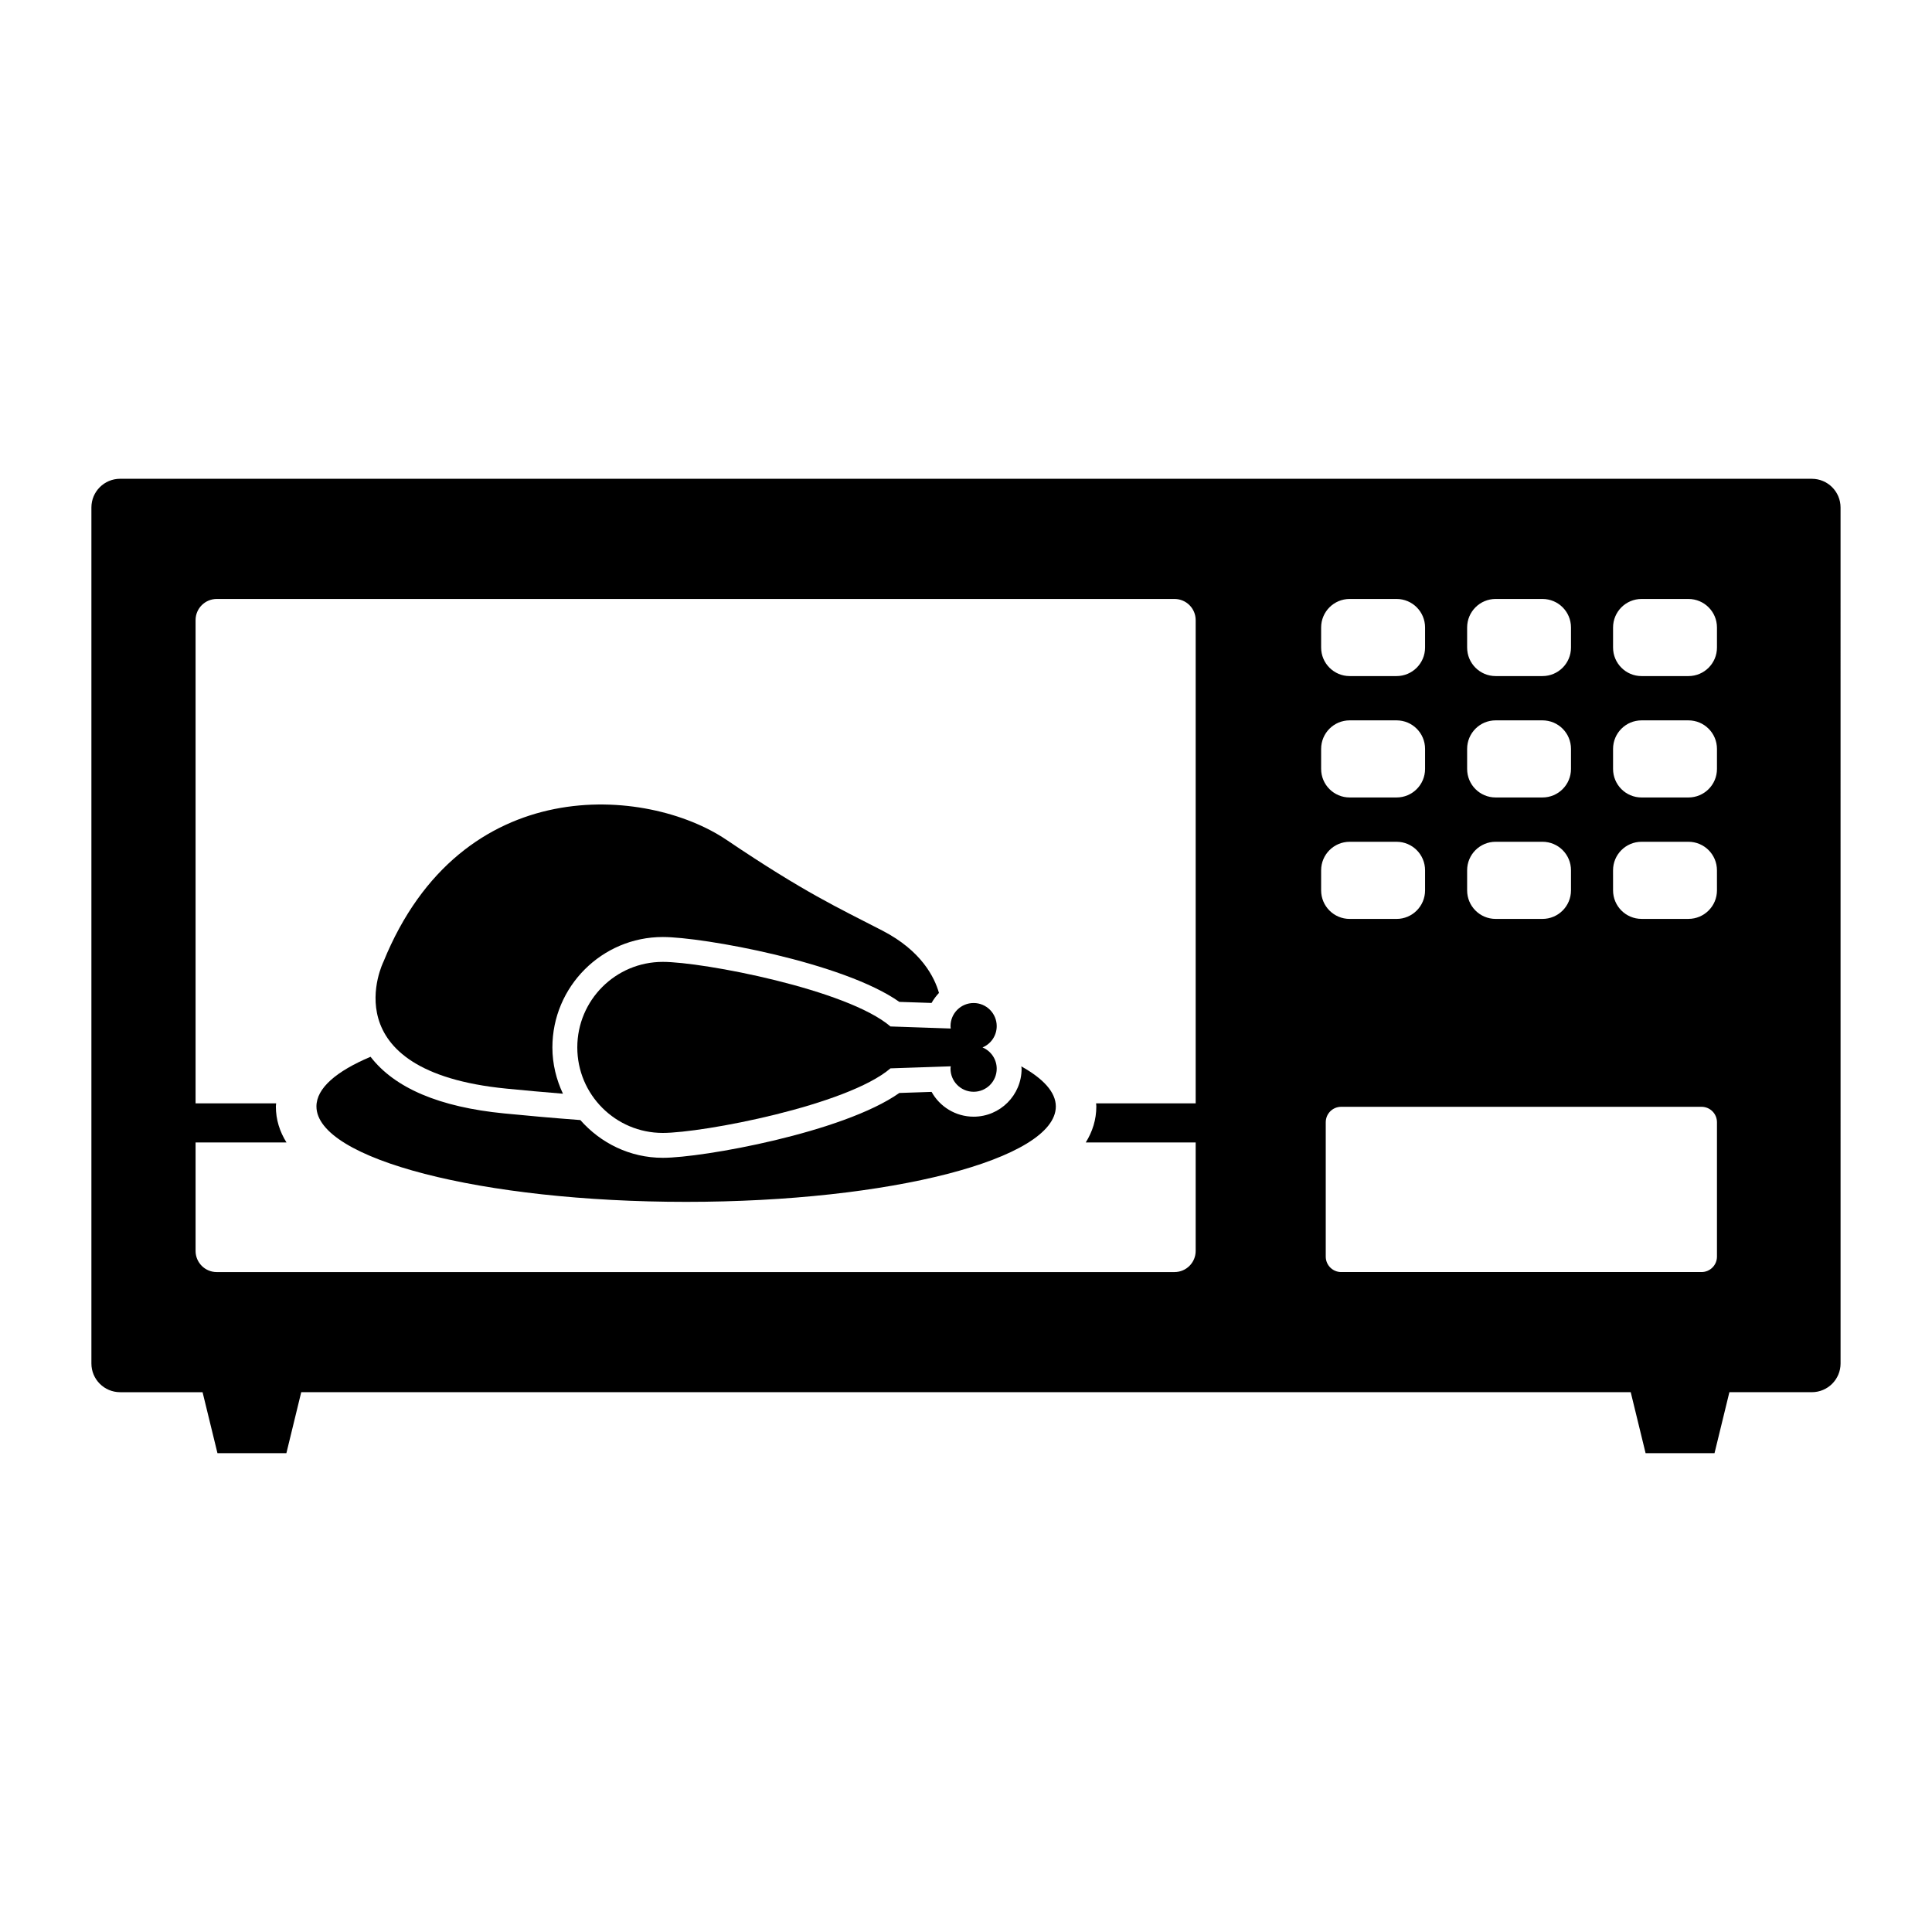
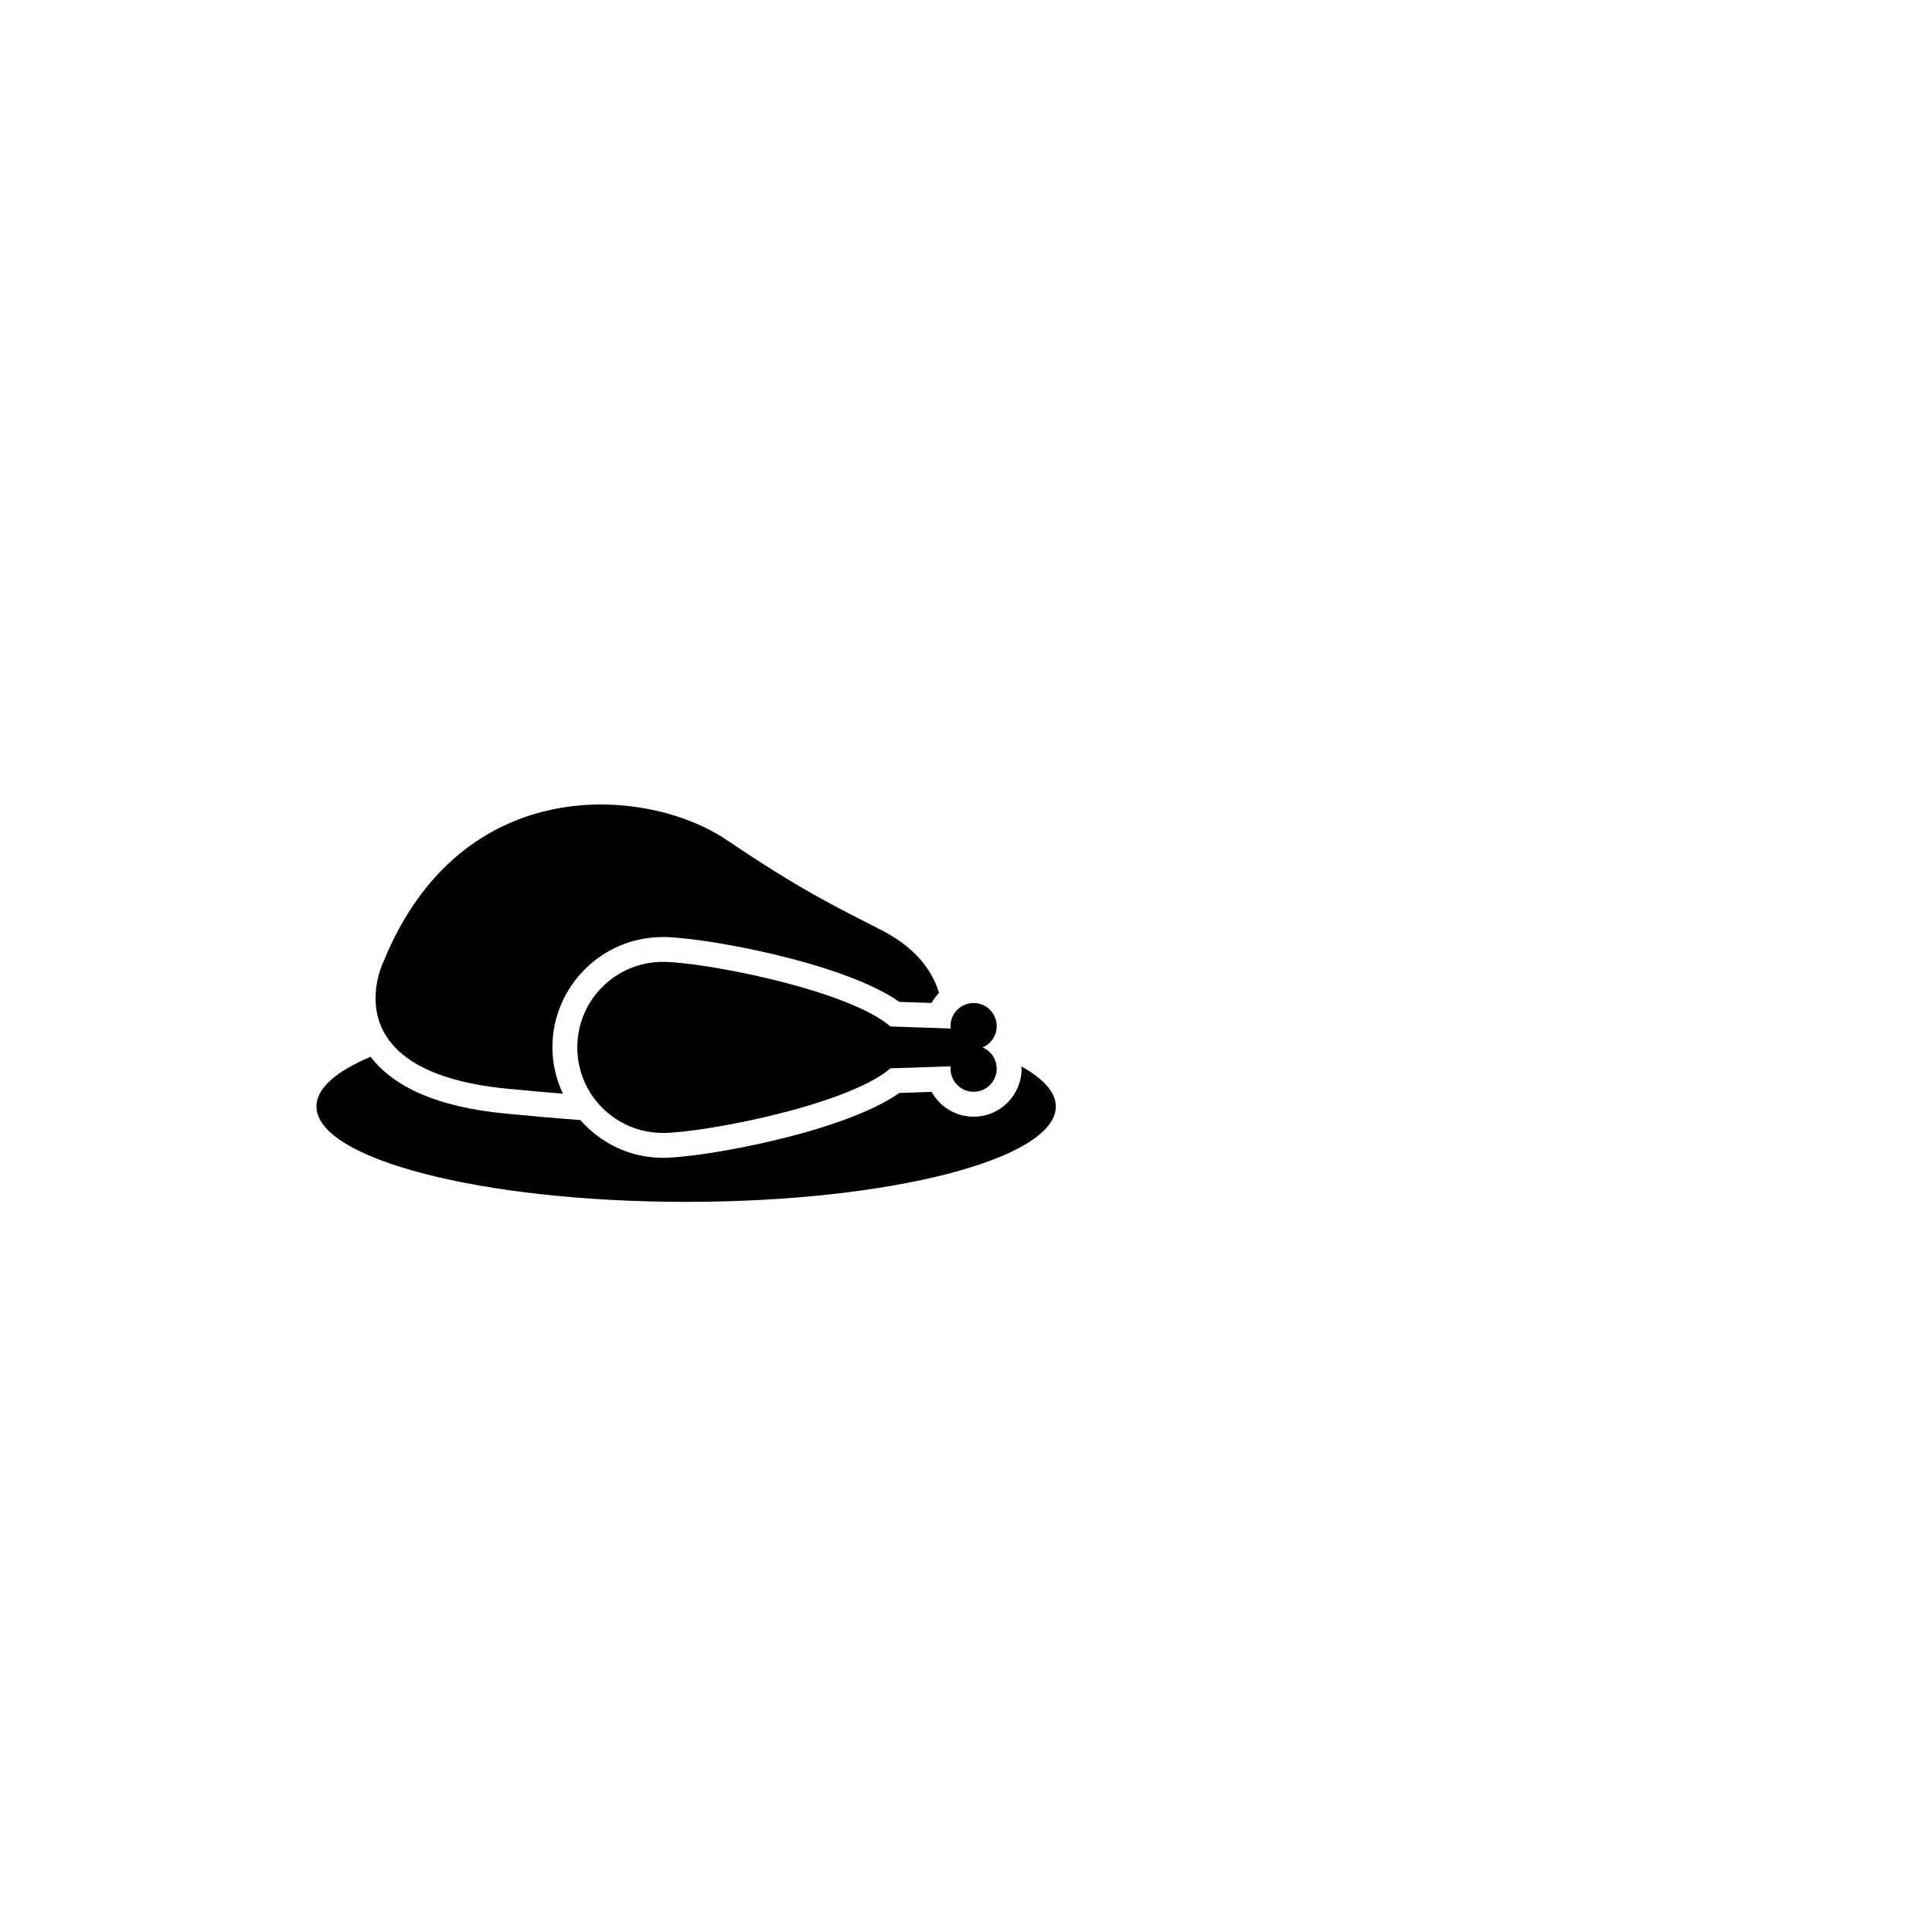
<svg xmlns="http://www.w3.org/2000/svg" fill="#000000" width="800px" height="800px" version="1.1" viewBox="144 144 512 512">
  <g>
-     <path d="m624.16 270.88h-448.32c-4.211 0-7.617 3.402-7.617 7.609v226.85c0 4.211 3.41 7.609 7.617 7.609h21.844l3.945 16.16h18.266l3.934-16.16 352.33-0.004 3.941 16.16h18.266l3.941-16.16h21.855c4.199 0 7.609-3.398 7.609-7.609l-0.004-226.84c0-4.207-3.41-7.609-7.609-7.609zm-91.355 39.41c0-4.176 3.383-7.559 7.551-7.559h12.41c4.188 0 7.562 3.383 7.562 7.559v5.316c0 4.172-3.375 7.562-7.562 7.562h-12.41c-4.172 0-7.551-3.387-7.551-7.562zm0 32.172c0-4.176 3.383-7.559 7.551-7.559h12.41c4.188 0 7.562 3.383 7.562 7.559v5.316c0 4.18-3.375 7.559-7.562 7.559h-12.41c-4.172 0-7.551-3.375-7.551-7.559zm0 32.176c0-4.18 3.383-7.559 7.551-7.559h12.41c4.188 0 7.562 3.375 7.562 7.559v5.324c0 4.164-3.375 7.559-7.562 7.559h-12.41c-4.172 0-7.551-3.387-7.551-7.559zm-38.691-64.348c0-4.176 3.383-7.559 7.559-7.559h12.434c4.172 0 7.551 3.383 7.551 7.559v5.316c0 4.172-3.383 7.562-7.551 7.562h-12.434c-4.172 0-7.559-3.387-7.559-7.562zm0 32.172c0-4.176 3.383-7.559 7.559-7.559h12.434c4.172 0 7.551 3.383 7.551 7.559v5.316c0 4.18-3.383 7.559-7.551 7.559h-12.434c-4.172 0-7.559-3.375-7.559-7.559zm-38.855 138.65h-253.82c-3.102 0-5.609-2.504-5.609-5.609v-28.734h24.098c-1.793-2.867-2.82-6.035-2.82-9.555 0-0.285 0.062-0.539 0.074-0.812h-21.352v-128.06c0-3.102 2.508-5.609 5.609-5.609h253.82c3.102 0 5.609 2.508 5.609 5.609v128.06h-26.391c0.012 0.273 0.062 0.527 0.062 0.812 0 3.519-1.02 6.691-2.805 9.555h29.133v28.734c0 3.102-2.508 5.606-5.609 5.606zm38.855-106.47c0-4.18 3.383-7.559 7.559-7.559h12.434c4.172 0 7.551 3.375 7.551 7.559v5.324c0 4.164-3.383 7.559-7.551 7.559h-12.434c-4.172 0-7.559-3.387-7.559-7.559zm104.9 102.38c0 2.25-1.832 4.086-4.094 4.086h-95.5c-2.25 0-4.082-1.836-4.082-4.086v-35.609c0-2.273 1.832-4.098 4.082-4.098h95.5c2.262 0 4.094 1.824 4.094 4.098zm0-97.066c0 4.164-3.383 7.559-7.562 7.559h-12.422c-4.172 0-7.551-3.387-7.551-7.559l-0.004-5.316c0-4.18 3.383-7.559 7.551-7.559h12.422c4.176 0 7.562 3.375 7.562 7.559zm0-32.176c0 4.18-3.383 7.559-7.562 7.559h-12.422c-4.172 0-7.551-3.375-7.551-7.559v-5.316c0-4.176 3.383-7.559 7.551-7.559h12.422c4.176 0 7.562 3.383 7.562 7.559zm0-32.172c0 4.172-3.383 7.562-7.562 7.562h-12.422c-4.172 0-7.551-3.387-7.551-7.562v-5.316c0-4.176 3.383-7.559 7.551-7.559h12.422c4.176 0 7.562 3.383 7.562 7.559z" />
-     <path d="m290.39 421.58c0-16.141 13.129-29.262 29.262-29.262 10.523 0 47.812 6.691 62.68 17.191l8.535 0.285c0.543-0.961 1.215-1.859 1.969-2.66-1.191-4.164-4.652-11.156-14.957-16.492-11.961-6.18-20.527-10.027-41.387-24.094-20.875-14.074-70.227-18.445-90.875 32.332 0 0-14.465 29.008 32.625 33.621 4.785 0.469 9.809 0.93 14.945 1.344-1.75-3.734-2.797-7.856-2.797-12.266z" />
+     <path d="m290.39 421.58c0-16.141 13.129-29.262 29.262-29.262 10.523 0 47.812 6.691 62.68 17.191l8.535 0.285c0.543-0.961 1.215-1.859 1.969-2.66-1.191-4.164-4.652-11.156-14.957-16.492-11.961-6.18-20.527-10.027-41.387-24.094-20.875-14.074-70.227-18.445-90.875 32.332 0 0-14.465 29.008 32.625 33.621 4.785 0.469 9.809 0.93 14.945 1.344-1.75-3.734-2.797-7.856-2.797-12.266" />
    <path d="m404.38 421.58c2.215-0.918 3.758-3.106 3.758-5.644 0-3.387-2.738-6.125-6.117-6.125-3.387 0-6.125 2.731-6.125 6.125 0 0.207 0.039 0.414 0.066 0.633l-15.977-0.547c-11.457-9.828-49.727-17.113-60.34-17.113-12.516 0-22.656 10.148-22.656 22.664 0 12.516 10.137 22.664 22.656 22.664 10.613 0 48.879-7.281 60.34-17.113l15.977-0.539c-0.027 0.207-0.066 0.402-0.066 0.621 0 3.387 2.731 6.125 6.125 6.125 3.383 0 6.117-2.731 6.117-6.125-0.004-2.519-1.543-4.699-3.758-5.625z" />
    <path d="m414.66 426.6c0.012 0.207 0.074 0.402 0.074 0.621 0 7.019-5.699 12.711-12.711 12.711-4.785 0-8.98-2.66-11.141-6.57l-8.547 0.285c-14.867 10.496-52.156 17.184-62.68 17.184-8.734 0-16.492-3.914-21.859-10.004-7.484-0.559-14.426-1.191-20.188-1.758-17.145-1.672-29.016-6.723-35.406-15.012-9.078 3.84-14.34 8.328-14.34 13.156 0 13.949 43.863 25.293 97.973 25.293 54.109 0 97.973-11.336 97.973-25.293-0.008-3.793-3.344-7.379-9.148-10.613z" />
  </g>
</svg>